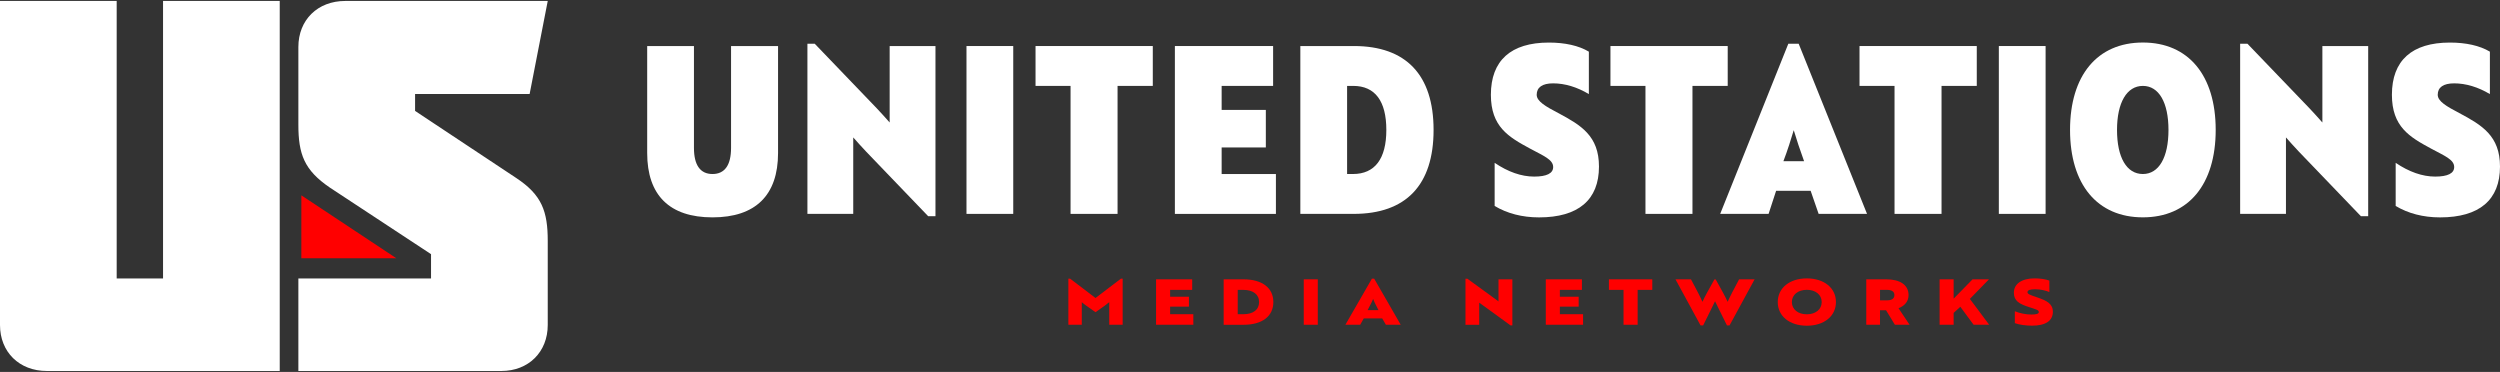
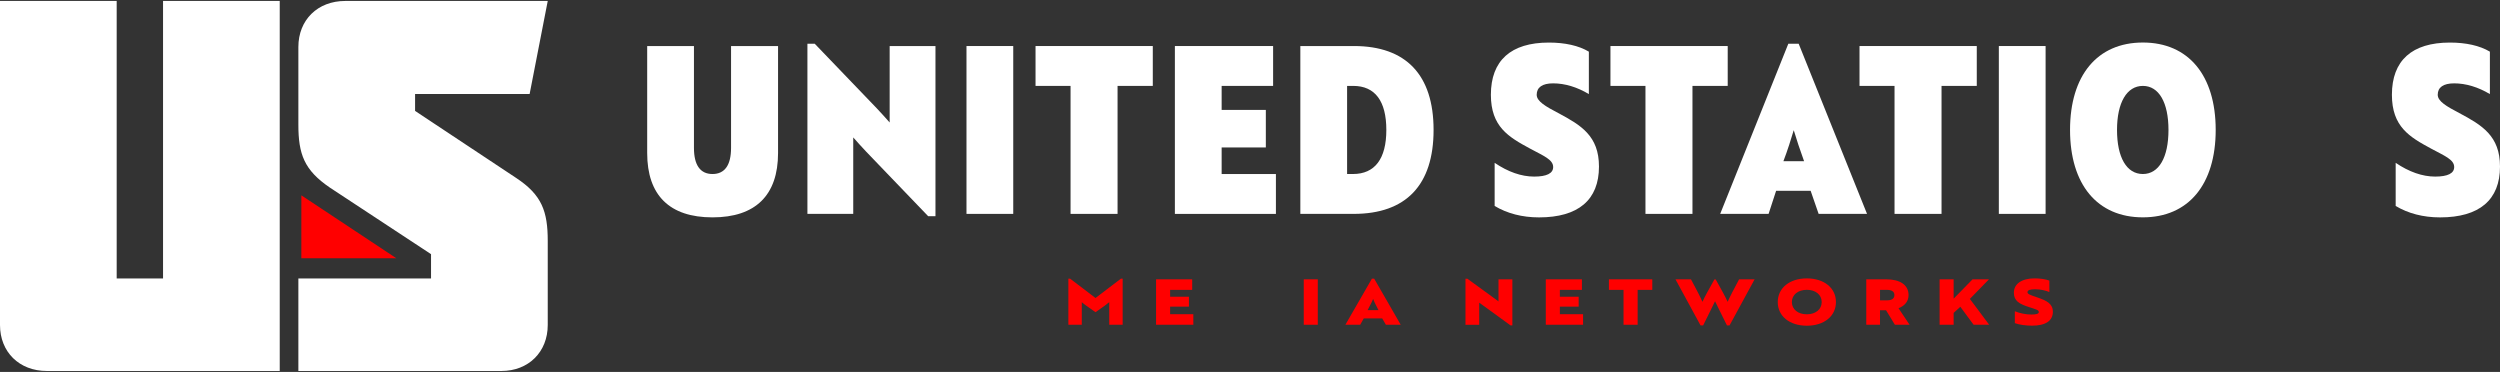
<svg xmlns="http://www.w3.org/2000/svg" width="410" height="61" viewBox="0 0 410 61" fill="none">
  <rect x="0" y="0" width="410" height="61" fill="#333333" stroke="none" />
  <g clip-path="url(#clip0_22_207)">
    <path d="M127.601 25.098C127.601 32.019 123.902 35.649 116.85 35.649C109.799 35.649 106.139 32.019 106.139 25.098V7.55H113.808V24.257C113.808 27.086 114.846 28.538 116.85 28.538C118.855 28.538 119.893 27.086 119.893 24.257V7.55H127.601V25.098Z" fill="white" />
    <path d="M152.224 35.459L142.05 24.869C141.318 24.103 140.507 23.188 139.931 22.537V35.077H132.417V7.167H133.611L143.784 17.758C144.516 18.523 145.327 19.439 145.904 20.09V7.55H153.417V35.459H152.224Z" fill="white" />
    <path d="M158.504 35.077V7.55H166.172V35.077H158.504Z" fill="white" />
    <path d="M183.279 14.088V35.077H175.571V14.088H169.828V7.55H189.058V14.088H183.279Z" fill="white" />
    <path d="M192.681 35.077V7.55H208.789V14.088H200.349V18.026H207.596V24.182H200.349V28.542H209.25V35.08H192.681V35.077Z" fill="white" />
    <path d="M213.256 35.077V7.55H222.042C230.597 7.55 235.107 12.289 235.107 21.313C235.107 30.337 230.597 35.077 222.005 35.077H213.259H213.256ZM220.924 14.088V28.538H221.886C225.47 28.538 227.359 26.053 227.359 21.313C227.359 16.574 225.51 14.088 221.926 14.088H220.924Z" fill="white" />
    <path d="M245.122 33.775V26.703C247.317 28.195 249.516 28.96 251.597 28.96C253.677 28.96 254.719 28.424 254.719 27.394C254.719 26.171 253.14 25.559 250.941 24.375C247.397 22.465 244.505 20.78 244.505 15.544C244.505 9.925 247.782 6.981 254.023 6.981C256.644 6.981 258.915 7.479 260.573 8.473V15.43C258.648 14.281 256.644 13.67 254.715 13.67C252.941 13.67 252.018 14.321 252.018 15.544C252.018 16.613 253.482 17.454 255.526 18.527C259.265 20.516 262.232 22.272 262.232 27.319C262.232 32.787 258.839 35.652 252.404 35.652C249.628 35.652 247.162 35.001 245.122 33.778V33.775Z" fill="white" />
    <path d="M277.564 14.088V35.077H269.857V14.088H264.114V7.55H283.344V14.088H277.564Z" fill="white" />
    <path d="M293.287 7.167H294.981L306.193 35.077H298.255L296.946 31.292H291.282L290.049 35.077H282.111L293.287 7.167ZM295.868 26.435C295.212 24.64 294.595 22.765 294.174 21.349C293.748 22.765 293.171 24.636 292.479 26.435H295.872H295.868Z" fill="white" />
    <path d="M318.411 14.088V35.077H310.703V14.088H304.96V7.55H324.19V14.088H318.411Z" fill="white" />
    <path d="M327.81 35.077V7.55H335.478V35.077H327.81Z" fill="white" />
    <path d="M351.431 6.974C358.908 6.974 363.374 12.364 363.374 21.309C363.374 30.255 358.904 35.645 351.431 35.645C343.957 35.645 339.487 30.255 339.487 21.309C339.487 12.364 343.957 6.974 351.431 6.974ZM351.431 28.538C354.052 28.538 355.631 25.823 355.631 21.313C355.631 16.803 354.052 14.088 351.431 14.088C348.81 14.088 347.191 16.803 347.191 21.313C347.191 25.823 348.77 28.538 351.431 28.538Z" fill="white" />
-     <path d="M387.19 35.459L377.016 24.869C376.285 24.103 375.473 23.188 374.897 22.537V35.077H367.383V7.167H368.577L378.75 17.758C379.482 18.523 380.293 19.439 380.87 20.09V7.55H388.383V35.459H387.19Z" fill="white" />
    <path d="M392.89 33.775V26.703C395.085 28.195 397.285 28.96 399.365 28.96C401.445 28.96 402.487 28.424 402.487 27.394C402.487 26.171 400.908 25.559 398.709 24.375C395.165 22.465 392.273 20.78 392.273 15.544C392.273 9.925 395.551 6.981 401.791 6.981C404.412 6.981 406.683 7.479 408.342 8.473V15.43C406.416 14.281 404.412 13.67 402.483 13.67C400.709 13.67 399.787 14.321 399.787 15.544C399.787 16.613 401.25 17.454 403.294 18.527C407.033 20.516 410 22.272 410 27.319C410 32.787 406.608 35.652 400.172 35.652C397.396 35.652 394.93 35.001 392.89 33.778V33.775Z" fill="white" />
    <path d="M179.667 51.2L178.102 50.102C177.893 49.959 177.612 49.741 177.413 49.555V53.26H175.211V45.706H175.503L179.663 48.872L183.823 45.706H184.115V53.26H181.916V49.555C181.729 49.719 181.437 49.948 181.217 50.102L179.663 51.2H179.667Z" fill="#FF0000" />
    <path d="M189.595 53.26V45.81H195.518V47.538H191.899V48.664H194.985V50.288H191.899V51.529H195.706V53.257H189.595V53.26Z" fill="#FF0000" />
-     <path d="M200.681 53.26V45.81H203.926C206.994 45.81 208.829 47.209 208.829 49.537C208.829 51.865 207.004 53.264 203.936 53.264H200.681V53.26ZM202.985 47.538V51.533H203.904C205.53 51.533 206.489 50.789 206.489 49.537C206.489 48.285 205.519 47.541 203.893 47.541H202.985V47.538Z" fill="#FF0000" />
    <path d="M213.815 53.26V45.81H216.118V53.26H213.815Z" fill="#FF0000" />
    <path d="M224.994 45.706H225.369L229.717 53.26H227.287L226.681 52.216H223.657L223.073 53.26H220.643L224.991 45.706H224.994ZM226.069 50.86C225.787 50.281 225.452 49.702 225.193 49.018C224.922 49.702 224.576 50.281 224.284 50.86H226.069Z" fill="#FF0000" />
    <path d="M247.725 53.364L243.384 50.209C243.031 49.952 242.695 49.723 242.591 49.641V53.264H240.338V45.71H240.651L244.97 48.854L245.753 49.433V45.81H248.027V53.364H247.725Z" fill="#FF0000" />
    <path d="M253.511 53.26V45.81H259.434V47.538H255.815V48.664H258.901V50.288H255.815V51.529H259.622V53.257H253.511V53.26Z" fill="#FF0000" />
    <path d="M268.573 47.538V53.26H266.259V47.538H263.861V45.81H270.974V47.538H268.577H268.573Z" fill="#FF0000" />
    <path d="M283.647 53.364H283.218L281.905 50.707C281.696 50.292 281.382 49.673 281.267 49.401C281.152 49.669 280.838 50.292 280.633 50.707L279.317 53.364H278.888L274.778 45.81H277.323L278.441 47.931C278.733 48.489 279.025 49.09 279.201 49.505C279.389 49.079 279.67 48.511 279.995 47.931L281.163 45.821H281.372L282.54 47.931C282.864 48.511 283.135 49.079 283.333 49.505C283.51 49.09 283.802 48.493 284.094 47.931L285.211 45.81H287.756L283.647 53.364Z" fill="#FF0000" />
    <path d="M296.319 45.656C299.156 45.656 301.095 47.23 301.095 49.537C301.095 51.844 299.156 53.418 296.319 53.418C293.481 53.418 291.553 51.844 291.553 49.537C291.553 47.23 293.492 45.656 296.319 45.656ZM296.319 51.544C297.768 51.544 298.759 50.724 298.759 49.537C298.759 48.349 297.768 47.53 296.319 47.53C294.869 47.53 293.867 48.349 293.867 49.537C293.867 50.724 294.858 51.544 296.319 51.544Z" fill="#FF0000" />
    <path d="M309.355 45.81C311.525 45.81 313.003 46.669 313.003 48.396C313.003 49.451 312.347 50.166 311.356 50.549L313.169 53.26H310.761L309.312 50.882H308.32V53.26H306.067V45.81H309.351H309.355ZM308.324 47.538V49.254H309.481C310.148 49.254 310.682 49.036 310.682 48.396C310.682 47.756 310.152 47.538 309.463 47.538H308.327H308.324Z" fill="#FF0000" />
    <path d="M320.401 48.975L323.498 45.81H326.187L323.058 49.018L326.227 53.26H323.671L321.493 50.31L320.397 51.315V53.26H318.094V45.81H320.397V48.975H320.401Z" fill="#FF0000" />
    <path d="M330.434 53.003V51.046C331.249 51.379 332.258 51.583 333.134 51.583C333.938 51.583 334.364 51.468 334.364 51.179C334.364 50.839 333.956 50.753 332.749 50.359C331.141 49.841 330.276 49.347 330.276 47.992C330.276 46.554 331.559 45.653 333.686 45.653C334.584 45.653 335.481 45.788 336.094 46.014V47.895C335.499 47.638 334.645 47.441 333.769 47.441C332.987 47.441 332.507 47.555 332.507 47.927C332.507 48.249 333.059 48.414 334.115 48.775C335.629 49.294 336.671 49.791 336.671 51.136C336.671 52.616 335.46 53.41 333.261 53.41C332.258 53.41 331.134 53.257 330.434 52.996V53.003Z" fill="#FF0000" />
    <path d="M45.876 0.157V60.843H7.69C3.147 60.843 0 57.72 0 53.3V0.157H19.136V45.67H26.739V0.157H45.876Z" fill="white" />
    <path d="M48.933 20.444V7.7C48.933 3.279 52.08 0.157 56.623 0.157H89.83L86.859 15.415H68.073V18.191L84.674 29.2C88.867 31.975 89.83 34.661 89.83 39.515V53.3C89.83 57.72 86.682 60.843 82.226 60.843H48.933V45.67H70.69V41.682L54.088 30.759C49.895 27.898 48.933 25.298 48.933 20.444Z" fill="white" />
    <path d="M49.419 42.358L49.423 32.036L64.994 42.351L49.419 42.358Z" fill="#FF0000" />
  </g>
  <defs>
    <clipPath id="clip0_22_207">
      <rect width="410" height="60.686" fill="white" transform="translate(0 0.157)" />
    </clipPath>
  </defs>
</svg>